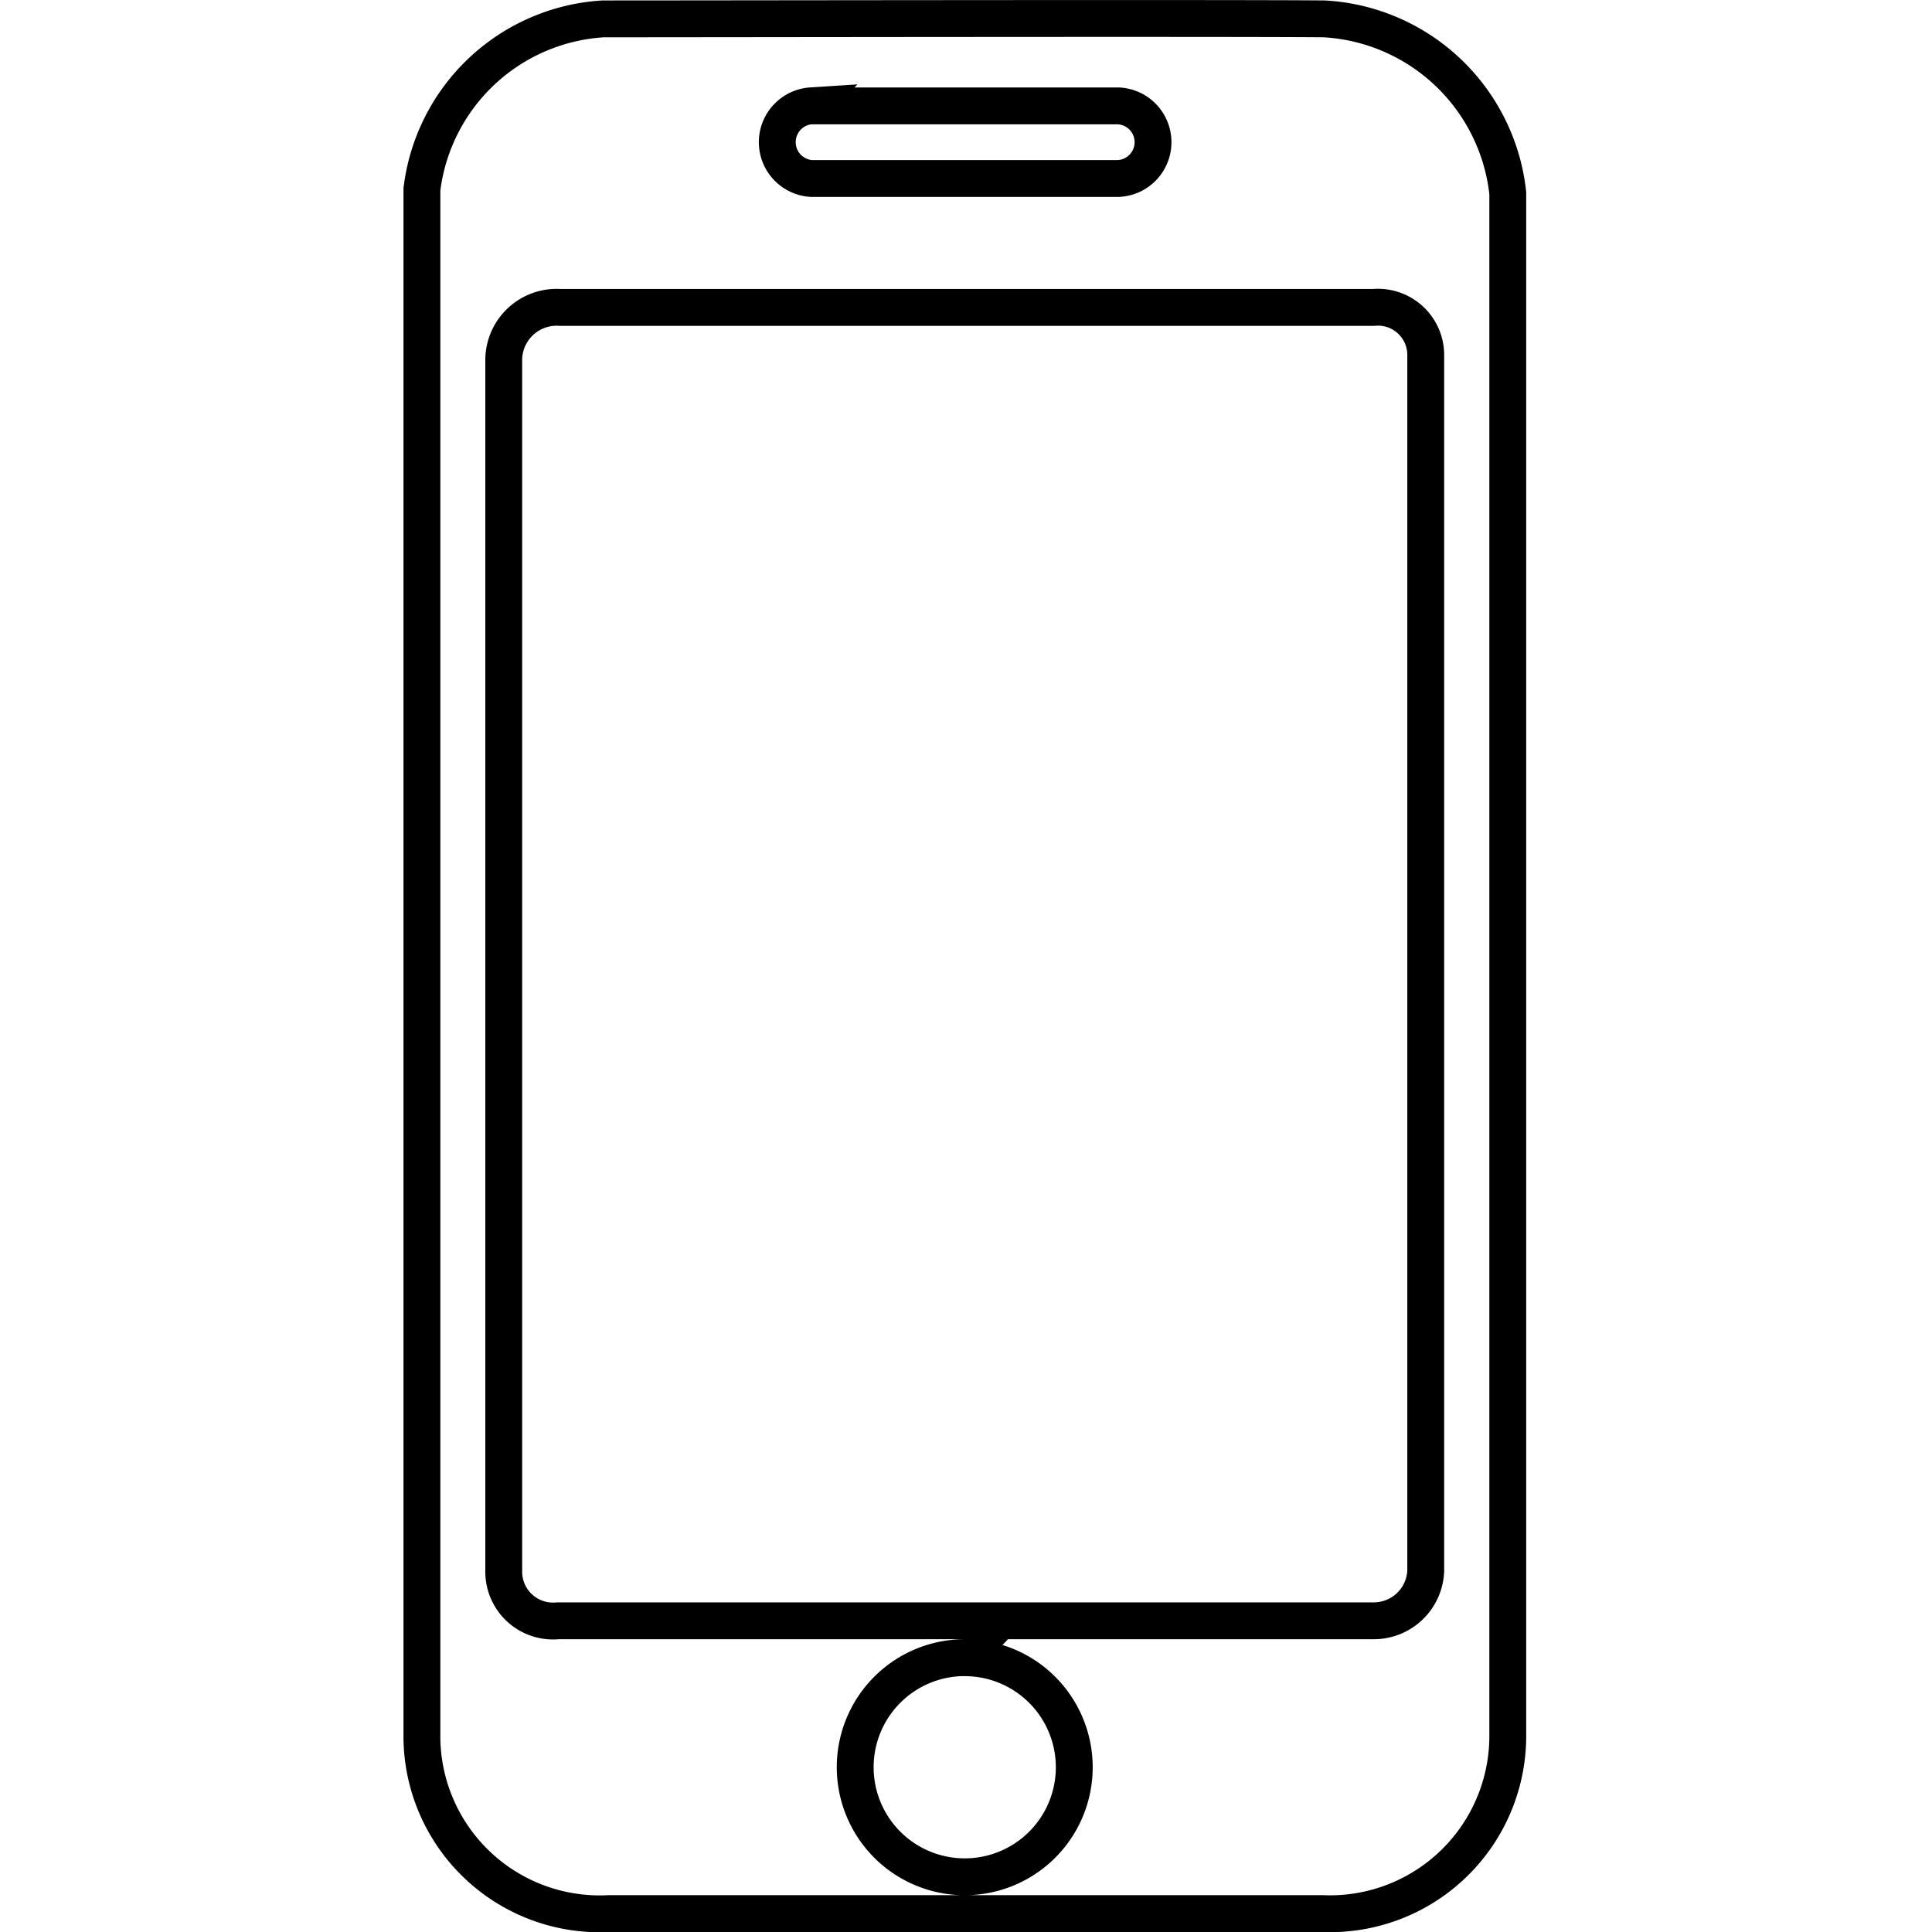
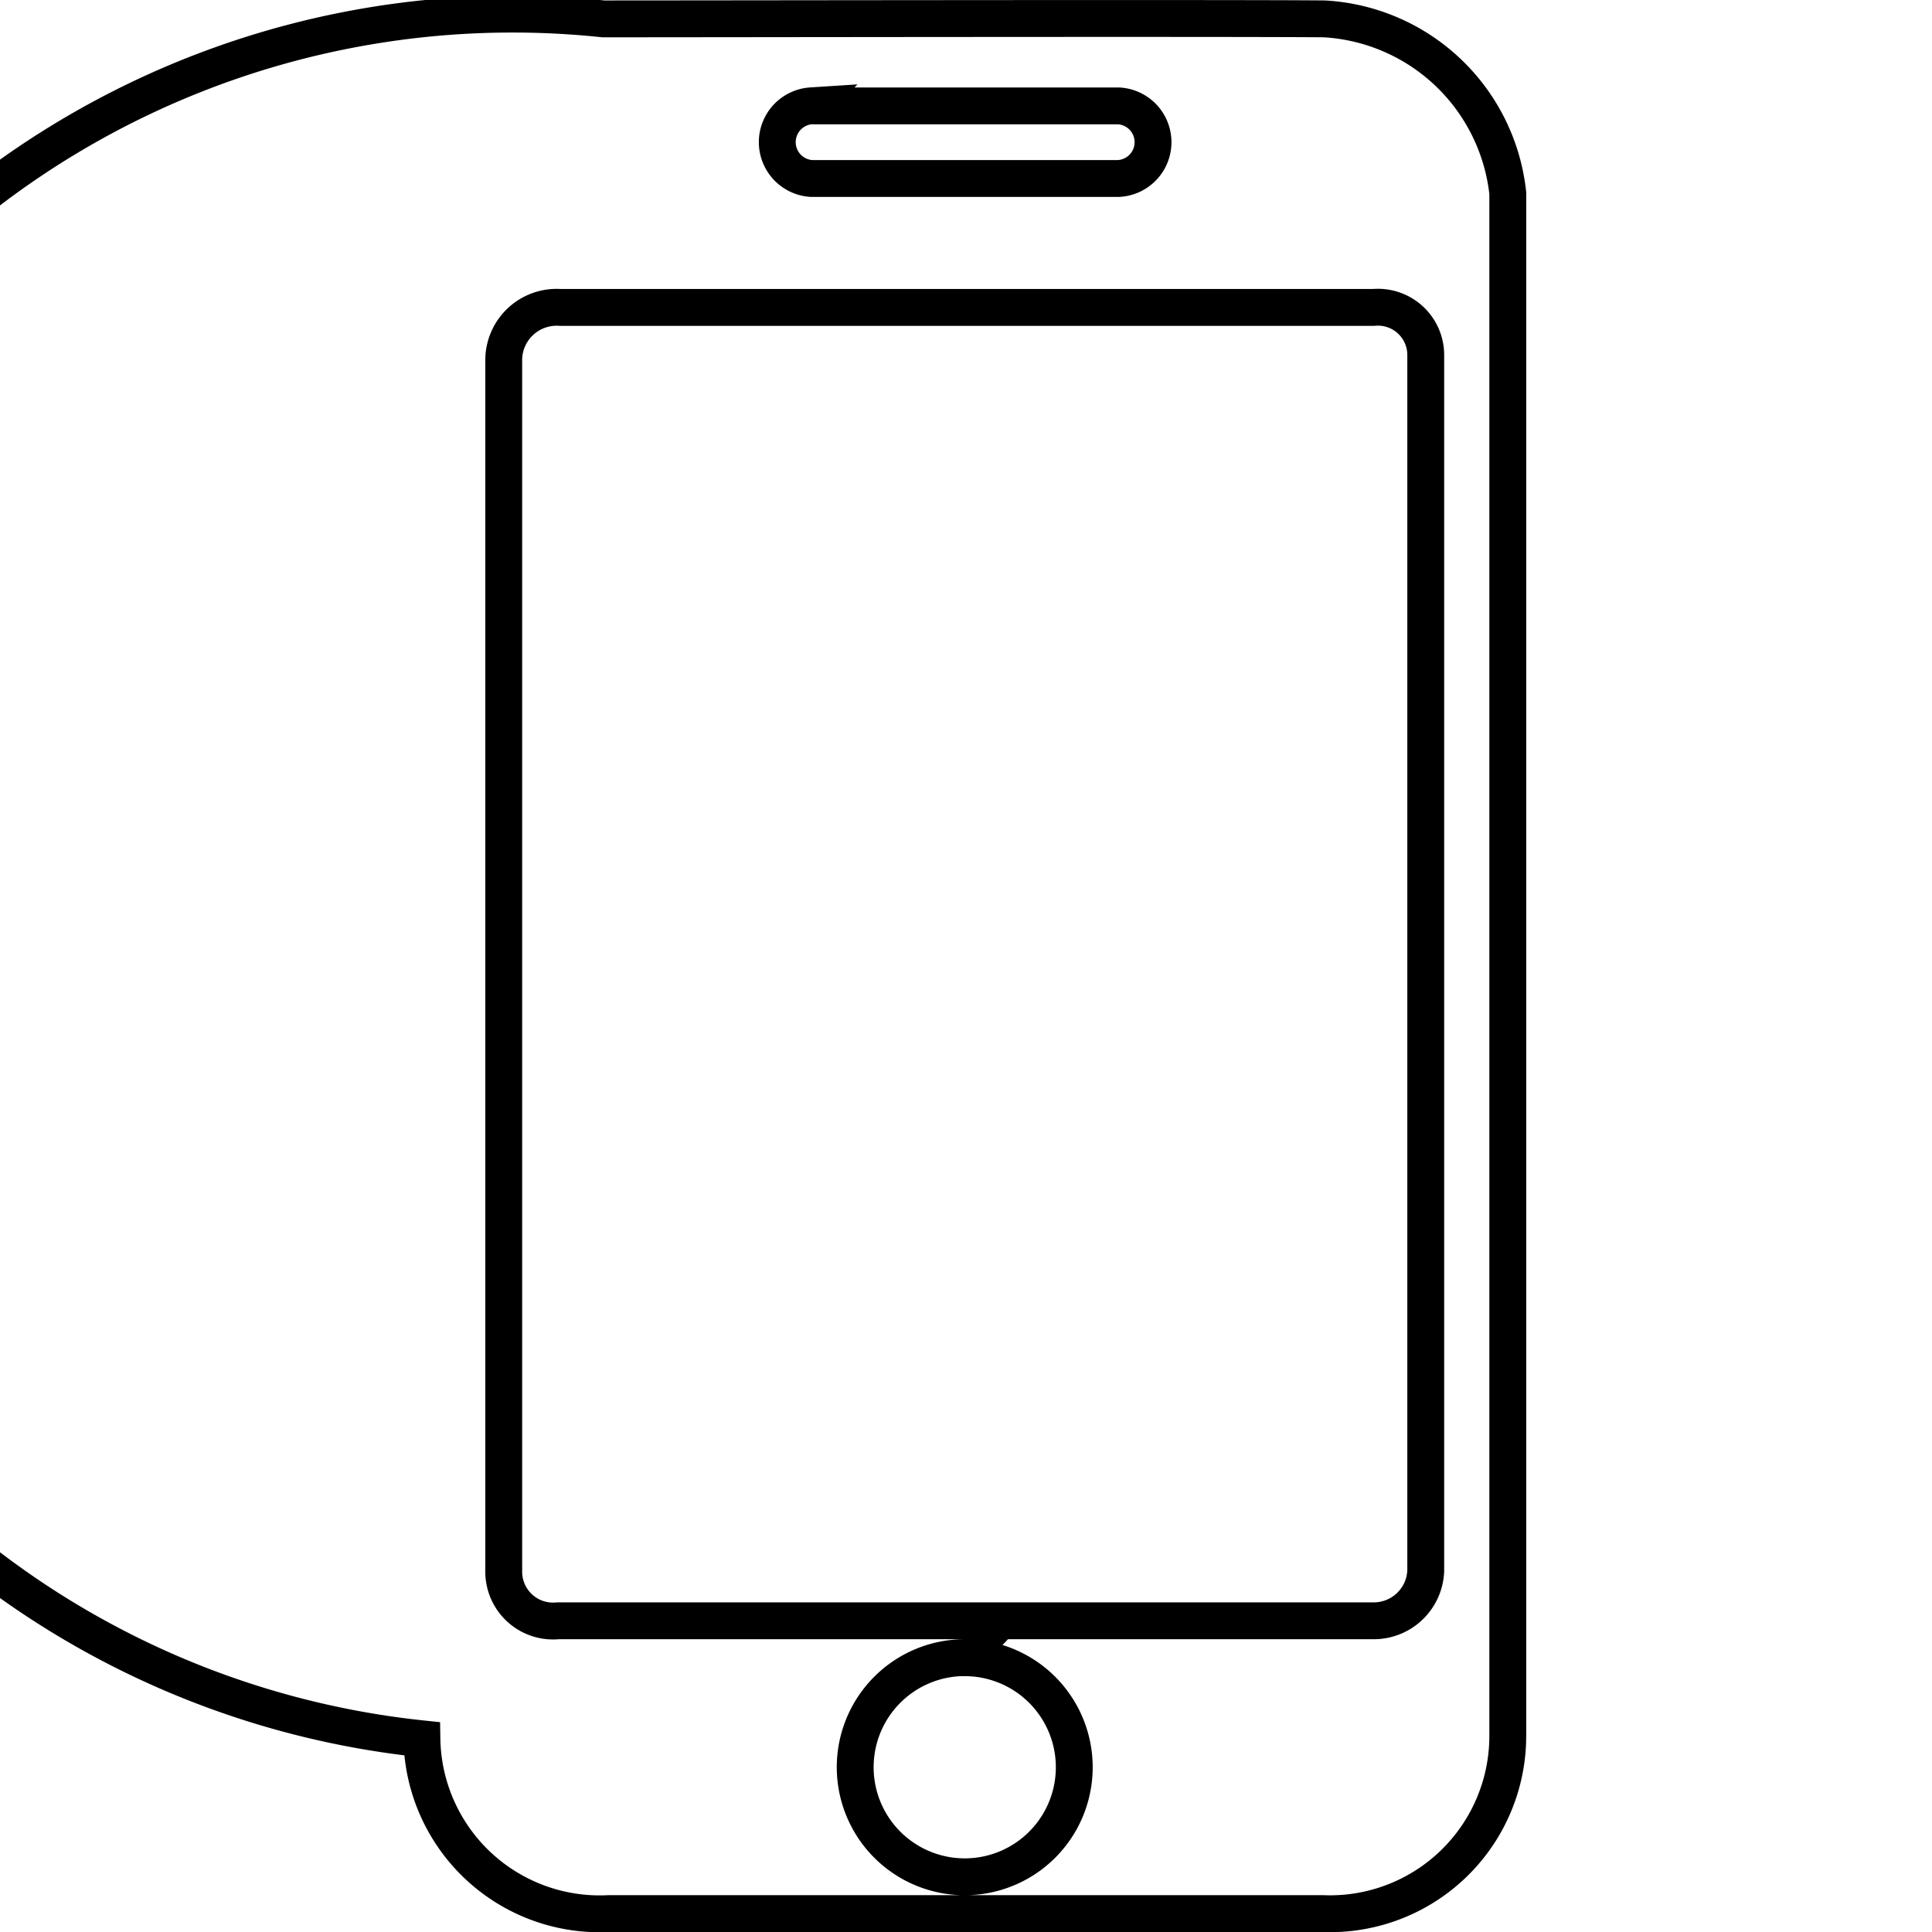
<svg xmlns="http://www.w3.org/2000/svg" width="26" height="26">
-   <path d="M8.118.254c1.481 0 8.467-.012 9.705 0A2.633 2.633 0 0 1 20.291 2.6v20.772a2.393 2.393 0 0 1-2.5 2.38H8.2A2.393 2.393 0 0 1 5.678 23.4V2.548A2.617 2.617 0 0 1 8.118.254Zm2.8 1.171h4.132a.489.489 0 0 1 0 .977h-4.131a.49.49 0 0 1 0-.978Zm2.065 20.884a1.474 1.474 0 0 1 0 2.948 1.474 1.474 0 0 1 .001-2.949ZM7.536 4.137h10.951a.643.643 0 0 1 .7.644V21.14a.7.7 0 0 1-.7.672H7.508a.664.664 0 0 1-.729-.672V4.837a.712.712 0 0 1 .757-.7Z" data-name="Фигура 2" style="fill:none;stroke:#000;stroke-width:.496px;fill-rule:evenodd" />
+   <path d="M8.118.254c1.481 0 8.467-.012 9.705 0A2.633 2.633 0 0 1 20.291 2.6v20.772a2.393 2.393 0 0 1-2.5 2.38H8.2A2.393 2.393 0 0 1 5.678 23.4A2.617 2.617 0 0 1 8.118.254Zm2.8 1.171h4.132a.489.489 0 0 1 0 .977h-4.131a.49.49 0 0 1 0-.978Zm2.065 20.884a1.474 1.474 0 0 1 0 2.948 1.474 1.474 0 0 1 .001-2.949ZM7.536 4.137h10.951a.643.643 0 0 1 .7.644V21.14a.7.7 0 0 1-.7.672H7.508a.664.664 0 0 1-.729-.672V4.837a.712.712 0 0 1 .757-.7Z" data-name="Фигура 2" style="fill:none;stroke:#000;stroke-width:.496px;fill-rule:evenodd" />
</svg>